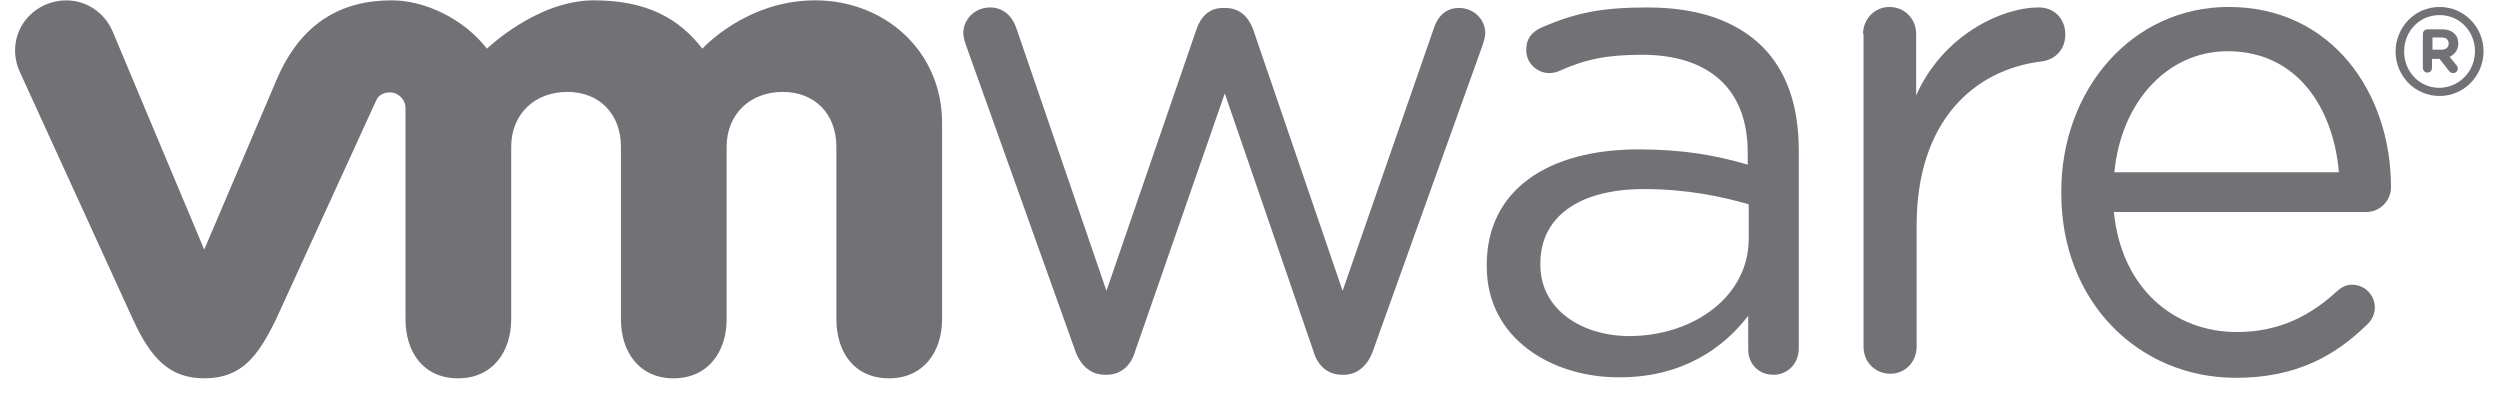
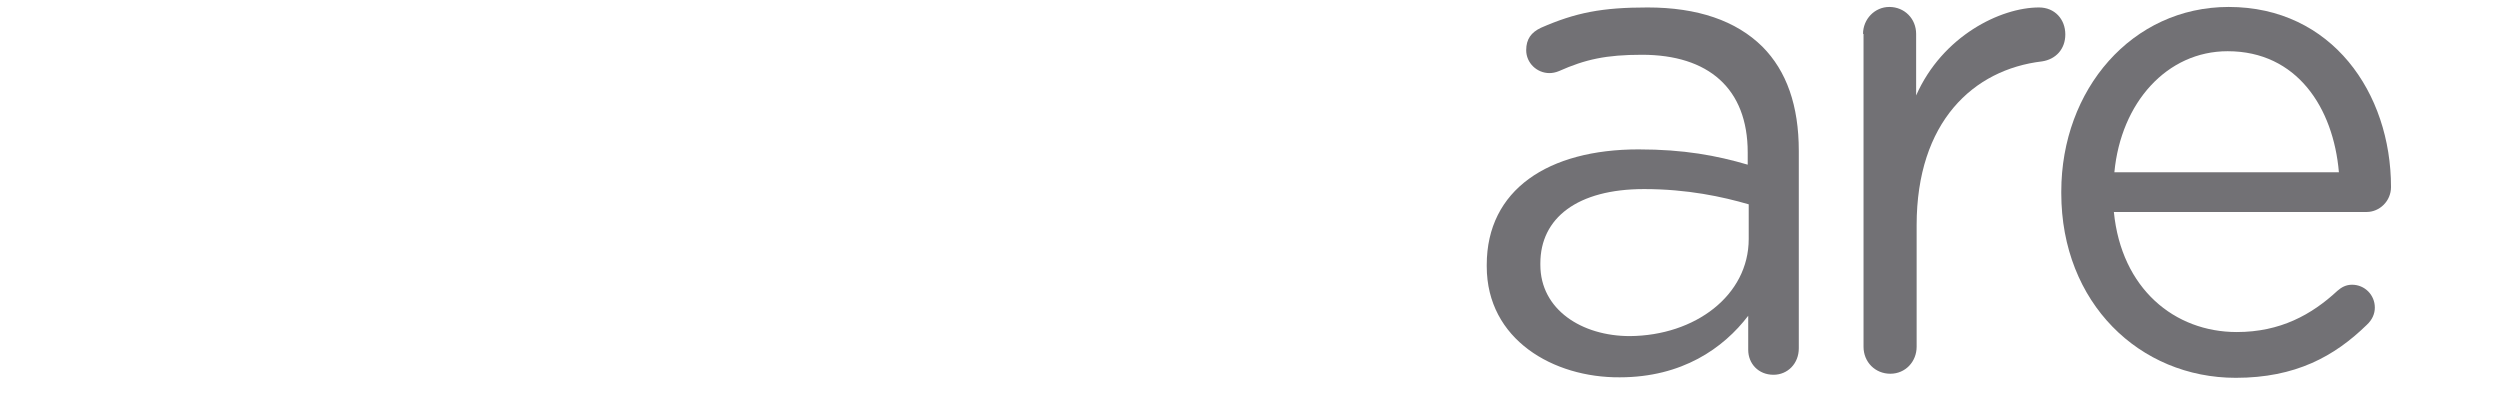
<svg xmlns="http://www.w3.org/2000/svg" width="119" height="19" viewBox="0 0 119 19" fill="none">
-   <path d="M51.174 16.676L46.023 2.268C45.95 2.074 45.854 1.808 45.854 1.566C45.854 0.936 46.384 0.355 47.13 0.355C47.78 0.355 48.213 0.791 48.406 1.421L52.667 13.843L56.952 1.396C57.144 0.815 57.554 0.379 58.204 0.379H58.324C59.022 0.379 59.431 0.815 59.648 1.396L63.909 13.843L68.242 1.372C68.41 0.839 68.772 0.379 69.446 0.379C70.168 0.379 70.697 0.936 70.697 1.566C70.697 1.808 70.601 2.05 70.529 2.268L65.353 16.701C65.088 17.451 64.559 17.839 63.981 17.839H63.885C63.235 17.839 62.729 17.451 62.513 16.701L58.3 4.448L54.039 16.701C53.822 17.451 53.317 17.839 52.667 17.839H52.595C51.969 17.839 51.439 17.451 51.174 16.676Z" fill="#727175" />
  <path d="M88.68 1.614C88.68 0.912 89.234 0.331 89.932 0.331C90.654 0.331 91.208 0.888 91.208 1.614V4.544C92.459 1.711 95.228 0.355 97.057 0.355C97.803 0.355 98.309 0.912 98.309 1.639C98.309 2.341 97.852 2.825 97.202 2.922C93.928 3.309 91.232 5.804 91.232 10.719V16.507C91.232 17.209 90.702 17.79 89.98 17.79C89.258 17.79 88.704 17.233 88.704 16.507V1.614" fill="#727175" />
  <path d="M106.422 17.984C101.848 17.984 98.117 14.424 98.117 9.194V9.121C98.117 4.254 101.487 0.331 106.085 0.331C110.995 0.331 113.812 4.423 113.812 8.903C113.812 9.581 113.258 10.09 112.656 10.09H100.62C100.981 13.746 103.509 15.805 106.47 15.805C108.54 15.805 110.033 14.981 111.26 13.843C111.453 13.674 111.669 13.553 111.958 13.553C112.56 13.553 113.042 14.037 113.042 14.642C113.042 14.933 112.921 15.223 112.656 15.466C111.116 16.967 109.262 17.984 106.422 17.984ZM111.332 8.201C111.068 5.126 109.334 2.438 106.036 2.438C103.148 2.438 100.957 4.883 100.644 8.201H111.332Z" fill="#727175" />
  <path d="M70.769 12.681V12.608C70.769 9.024 73.706 7.111 77.991 7.111C80.158 7.111 81.699 7.402 83.191 7.838V7.257C83.191 4.205 81.313 2.607 78.16 2.607C76.451 2.607 75.464 2.825 74.212 3.382C74.043 3.455 73.875 3.479 73.755 3.479C73.153 3.479 72.647 2.995 72.647 2.389C72.647 1.857 72.888 1.542 73.345 1.324C75.006 0.597 76.258 0.355 78.425 0.355C80.808 0.355 82.638 0.985 83.889 2.22C85.045 3.382 85.623 5.029 85.623 7.184V16.579C85.623 17.306 85.093 17.839 84.419 17.839C83.697 17.839 83.215 17.306 83.215 16.652V15.03C82.036 16.579 80.062 17.96 77.101 17.96C73.947 17.984 70.769 16.168 70.769 12.681ZM83.239 11.373V9.726C81.987 9.363 80.326 9 78.256 9C75.079 9 73.321 10.38 73.321 12.535V12.608C73.321 14.739 75.295 15.998 77.582 15.998C80.688 15.974 83.239 14.061 83.239 11.373Z" fill="#727175" />
-   <path d="M5.34 1.445C4.786 0.234 3.414 -0.323 2.138 0.234C0.862 0.815 0.381 2.244 0.958 3.455L6.327 15.199C7.169 17.04 8.06 18.008 9.721 18.008C11.502 18.008 12.273 16.967 13.139 15.199C13.139 15.199 17.833 4.932 17.882 4.835C17.93 4.714 18.074 4.399 18.556 4.399C18.965 4.399 19.302 4.738 19.302 5.15V15.199C19.302 16.749 20.144 18.008 21.805 18.008C23.442 18.008 24.333 16.749 24.333 15.199V6.99C24.333 5.416 25.465 4.375 27.005 4.375C28.546 4.375 29.557 5.44 29.557 6.99V15.199C29.557 16.749 30.424 18.008 32.06 18.008C33.697 18.008 34.588 16.749 34.588 15.199V6.99C34.588 5.416 35.719 4.375 37.26 4.375C38.801 4.375 39.812 5.44 39.812 6.99V15.199C39.812 16.749 40.654 18.008 42.316 18.008C43.953 18.008 44.843 16.749 44.843 15.199V5.852C44.843 2.413 42.099 0.016 38.801 0.016C35.503 0.016 33.433 2.317 33.433 2.317C32.325 0.888 30.809 0.016 28.257 0.016C25.561 0.016 23.178 2.317 23.178 2.317C22.07 0.888 20.217 0.016 18.652 0.016C16.245 0.016 14.343 1.082 13.187 3.745L9.721 11.882L5.34 1.445Z" fill="#727175" />
-   <path d="M114.029 2.462C114.029 1.3 114.943 0.331 116.123 0.331C117.302 0.331 118.217 1.3 118.217 2.438C118.217 3.6 117.302 4.569 116.123 4.569C114.943 4.569 114.029 3.6 114.029 2.462ZM117.808 2.438C117.808 1.493 117.086 0.718 116.123 0.718C115.16 0.718 114.438 1.493 114.438 2.438V2.462C114.438 3.406 115.16 4.181 116.123 4.181C117.086 4.157 117.808 3.382 117.808 2.438Z" fill="#727175" />
-   <path d="M115.329 1.614C115.329 1.493 115.425 1.396 115.545 1.396H116.243C116.508 1.396 116.701 1.469 116.845 1.614C116.966 1.735 117.014 1.881 117.014 2.074C117.014 2.389 116.845 2.583 116.604 2.704L116.917 3.091C116.966 3.14 116.99 3.188 116.99 3.261C116.99 3.382 116.893 3.479 116.773 3.479C116.677 3.479 116.604 3.43 116.556 3.358L116.123 2.801H115.762V3.237C115.762 3.358 115.666 3.455 115.545 3.455C115.425 3.455 115.329 3.358 115.329 3.237V1.614ZM116.219 2.365C116.436 2.365 116.556 2.244 116.556 2.074C116.556 1.881 116.436 1.784 116.219 1.784H115.786V2.365H116.219Z" fill="#727175" />
</svg>